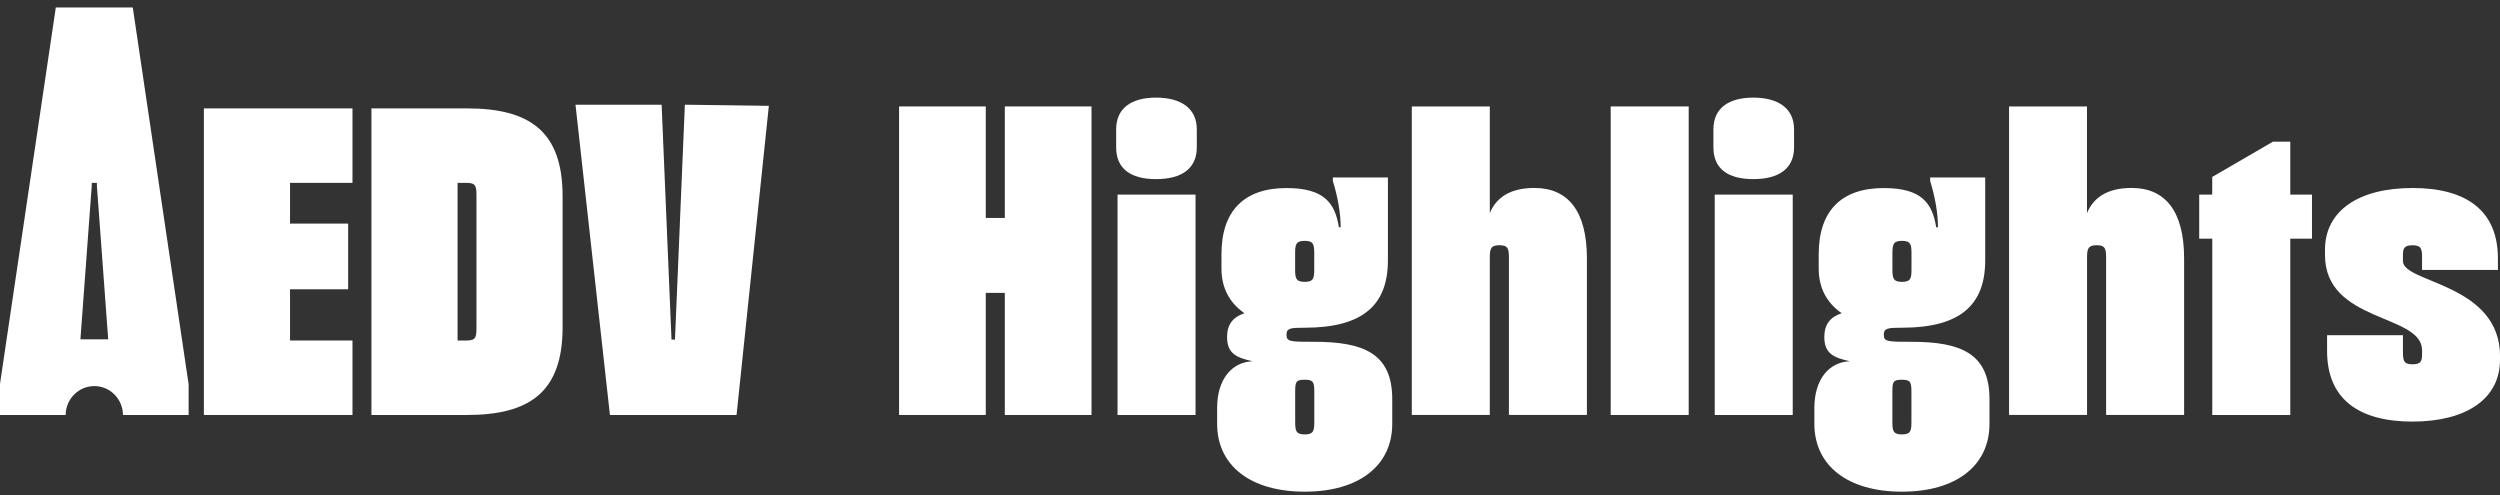
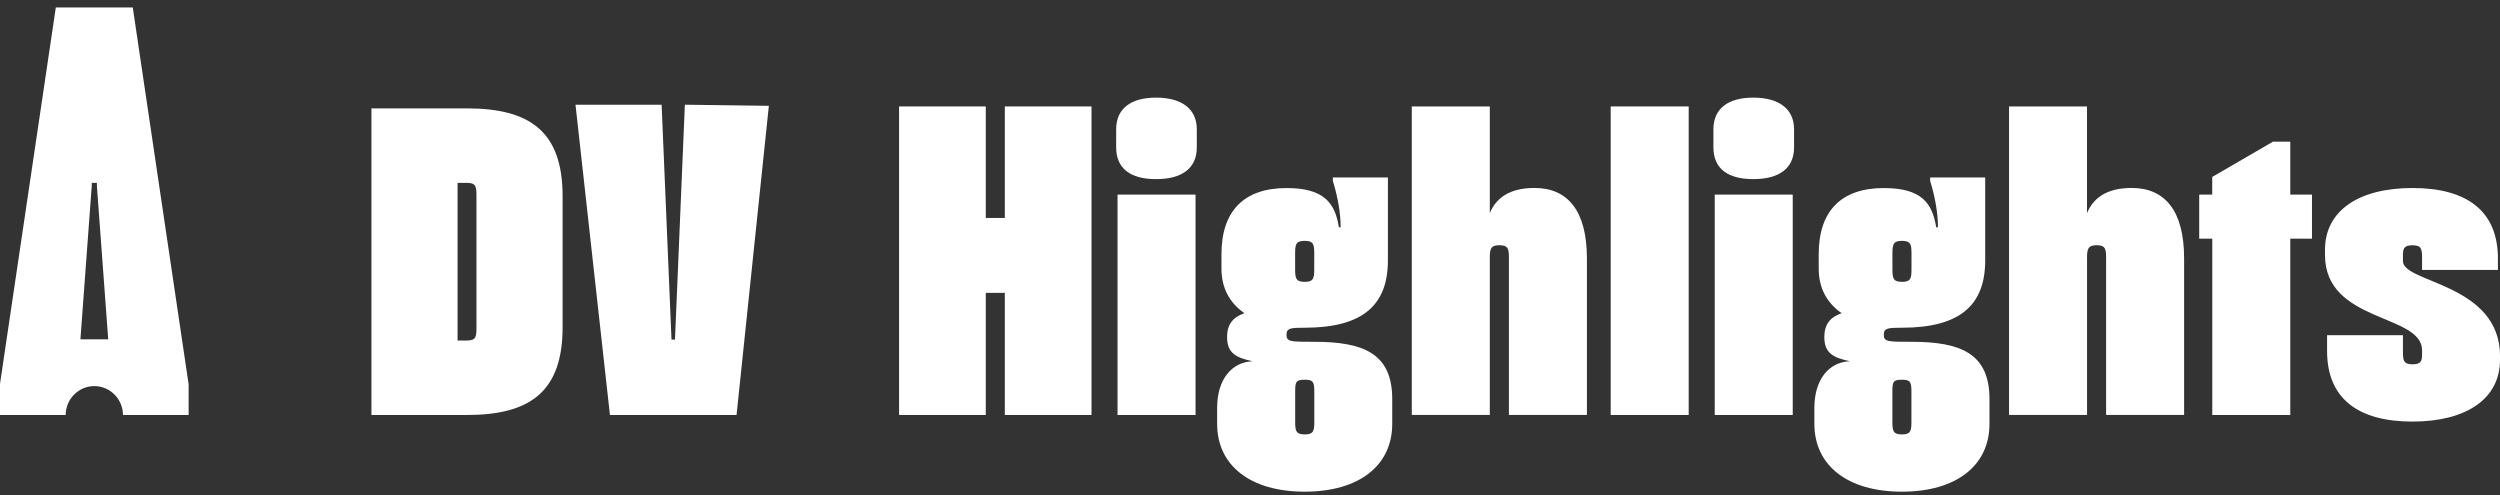
<svg xmlns="http://www.w3.org/2000/svg" width="222" height="44" viewBox="0 0 222 44" fill="none">
  <rect x="0" y="0" width="222" height="44" fill="#333333" stroke="none" />
  <g clip-path="url(#clip0_2002_1330)">
-     <path d="M31.3 9.625V16.238H25.754V19.855H30.915V25.688H25.754V30.237H31.3V36.85H18.106V9.625H31.3Z" fill="white" />
    <path d="M41.471 9.625C47.017 9.625 49.958 11.649 49.958 17.404V29.072C49.958 34.826 47.012 36.85 41.471 36.85H32.983V9.625H41.471ZM41.471 30.237C42.276 30.237 42.31 29.885 42.31 29.072V17.404C42.31 16.585 42.271 16.238 41.471 16.238H40.632V30.237H41.471Z" fill="white" />
    <path d="M58.752 9.298L59.63 30.158H59.938L60.816 9.298L68.274 9.397L65.406 36.85H54.162L51.104 9.298H58.752Z" fill="white" />
    <path d="M87.536 9.452V19.354H89.228V9.452H96.926V36.85H89.228V26.006H87.536V36.85H79.839V9.452H87.536Z" fill="white" />
    <path d="M106.276 11.486V13.088C106.276 14.968 104.93 15.906 102.657 15.906C100.384 15.906 99.116 14.968 99.116 13.088V11.486C99.116 9.606 100.462 8.668 102.657 8.668C104.852 8.668 106.276 9.606 106.276 11.486ZM99.238 17.28H106.164V36.85H99.238V17.28Z" fill="white" />
    <path d="M116.705 30.352C121.056 30.352 123.631 31.369 123.631 35.441V37.634C123.631 41.355 120.666 43.661 115.856 43.661C111.047 43.661 108.081 41.35 108.081 37.634V36.225C108.081 33.72 109.349 32.152 111.237 32.078C109.774 31.765 108.964 31.373 108.964 29.925C108.964 28.829 109.466 28.164 110.505 27.812C109.159 26.874 108.466 25.54 108.466 23.858V22.568C108.466 18.733 110.466 16.7 114.237 16.7C117.588 16.7 118.549 18.029 118.895 20.182H119.051C119.051 18.892 118.783 17.444 118.358 16.07V15.757H123.246V23.114C123.246 27.067 121.051 29.101 115.856 29.101C114.588 29.101 114.242 29.141 114.242 29.727C114.242 30.352 114.588 30.352 116.705 30.352ZM116.705 23.853V22.563C116.705 21.74 116.666 21.387 115.856 21.387C115.046 21.387 115.007 21.74 115.007 22.563V23.853C115.007 24.676 115.046 25.029 115.856 25.029C116.666 25.029 116.705 24.676 116.705 23.853ZM115.861 33.72C115.051 33.72 115.012 33.913 115.012 34.856V37.401C115.012 38.224 115.051 38.577 115.861 38.577C116.671 38.577 116.71 38.224 116.71 37.401V34.856C116.71 33.918 116.632 33.72 115.861 33.72Z" fill="white" />
    <path d="M125.368 9.452H132.294V18.922C132.831 17.632 133.987 16.69 136.26 16.69C139.225 16.69 140.918 18.724 140.918 22.95V36.845H133.992V22.95C133.992 22.127 133.952 21.774 133.143 21.774C132.333 21.774 132.294 22.166 132.294 22.95V36.845H125.368V9.452Z" fill="white" />
    <path d="M143.03 9.452H149.956V36.85H143.03V9.452Z" fill="white" />
    <path d="M159.312 11.486V13.088C159.312 14.968 157.966 15.906 155.693 15.906C153.42 15.906 152.151 14.968 152.151 13.088V11.486C152.151 9.606 153.498 8.668 155.693 8.668C157.888 8.668 159.312 9.606 159.312 11.486ZM152.268 17.28H159.195V36.85H152.268V17.28Z" fill="white" />
    <path d="M169.74 30.352C174.091 30.352 176.666 31.369 176.666 35.441V37.634C176.666 41.355 173.706 43.661 168.891 43.661C164.077 43.661 161.116 41.35 161.116 37.634V36.225C161.116 33.72 162.384 32.152 164.272 32.078C162.809 31.765 161.999 31.373 161.999 29.925C161.999 28.829 162.501 28.164 163.54 27.812C162.194 26.874 161.502 25.54 161.502 23.858V22.568C161.502 18.733 163.501 16.7 167.277 16.7C170.628 16.7 171.589 18.029 171.935 20.182H172.091C172.091 18.892 171.823 17.444 171.398 16.07V15.757H176.286V23.114C176.286 27.067 174.091 29.101 168.896 29.101C167.628 29.101 167.282 29.141 167.282 29.727C167.282 30.352 167.628 30.352 169.745 30.352H169.74ZM169.74 23.853V22.563C169.74 21.74 169.701 21.387 168.896 21.387C168.091 21.387 168.047 21.74 168.047 22.563V23.853C168.047 24.676 168.086 25.029 168.896 25.029C169.706 25.029 169.74 24.676 169.74 23.853ZM168.891 33.72C168.082 33.72 168.043 33.913 168.043 34.856V37.401C168.043 38.224 168.082 38.577 168.891 38.577C169.701 38.577 169.735 38.224 169.735 37.401V34.856C169.735 33.918 169.657 33.72 168.891 33.72Z" fill="white" />
    <path d="M178.398 9.452H185.325V18.922C185.866 17.632 187.017 16.69 189.29 16.69C192.256 16.69 193.949 18.724 193.949 22.95V36.845H187.022V22.95C187.022 22.127 186.983 21.774 186.178 21.774C185.374 21.774 185.33 22.166 185.33 22.95V36.845H178.403V9.452H178.398Z" fill="white" />
    <path d="M196.446 21.194H195.29V17.28H196.446V15.712L201.835 12.582H203.377V17.28H205.304V21.194H203.377V36.85H196.45V21.194H196.446Z" fill="white" />
    <path d="M222 31.641V31.954C222 35.397 219.035 37.436 214.225 37.436C209.416 37.436 206.645 35.402 206.645 31.175V29.766H213.381V31.175C213.381 31.999 213.42 32.351 214.23 32.351C215.04 32.351 215.079 31.999 215.079 31.413V31.101C215.079 27.851 206.46 28.675 206.46 22.648V22.176C206.46 18.733 209.421 16.695 214.235 16.695C219.049 16.695 221.815 18.729 221.815 22.955V23.972H215.079V22.955C215.079 22.132 215.04 21.779 214.23 21.779C213.42 21.779 213.381 22.132 213.381 22.717V23.188C213.381 25.148 222.005 25.148 222.005 31.641H222Z" fill="white" />
    <path d="M11.79 0.661H4.956L0 34.087V36.85H5.829C5.844 35.431 6.975 34.285 8.375 34.285C9.775 34.285 10.907 35.431 10.921 36.85H16.75V34.127L11.79 0.661ZM7.141 30.133L8.146 16.511V16.238H8.604V16.511L9.609 30.133H7.141Z" fill="white" />
  </g>
  <defs>
    <clipPath id="clip0_2002_1330">
      <rect width="222" height="43" fill="white" transform="translate(0 0.661)" />
    </clipPath>
  </defs>
</svg>